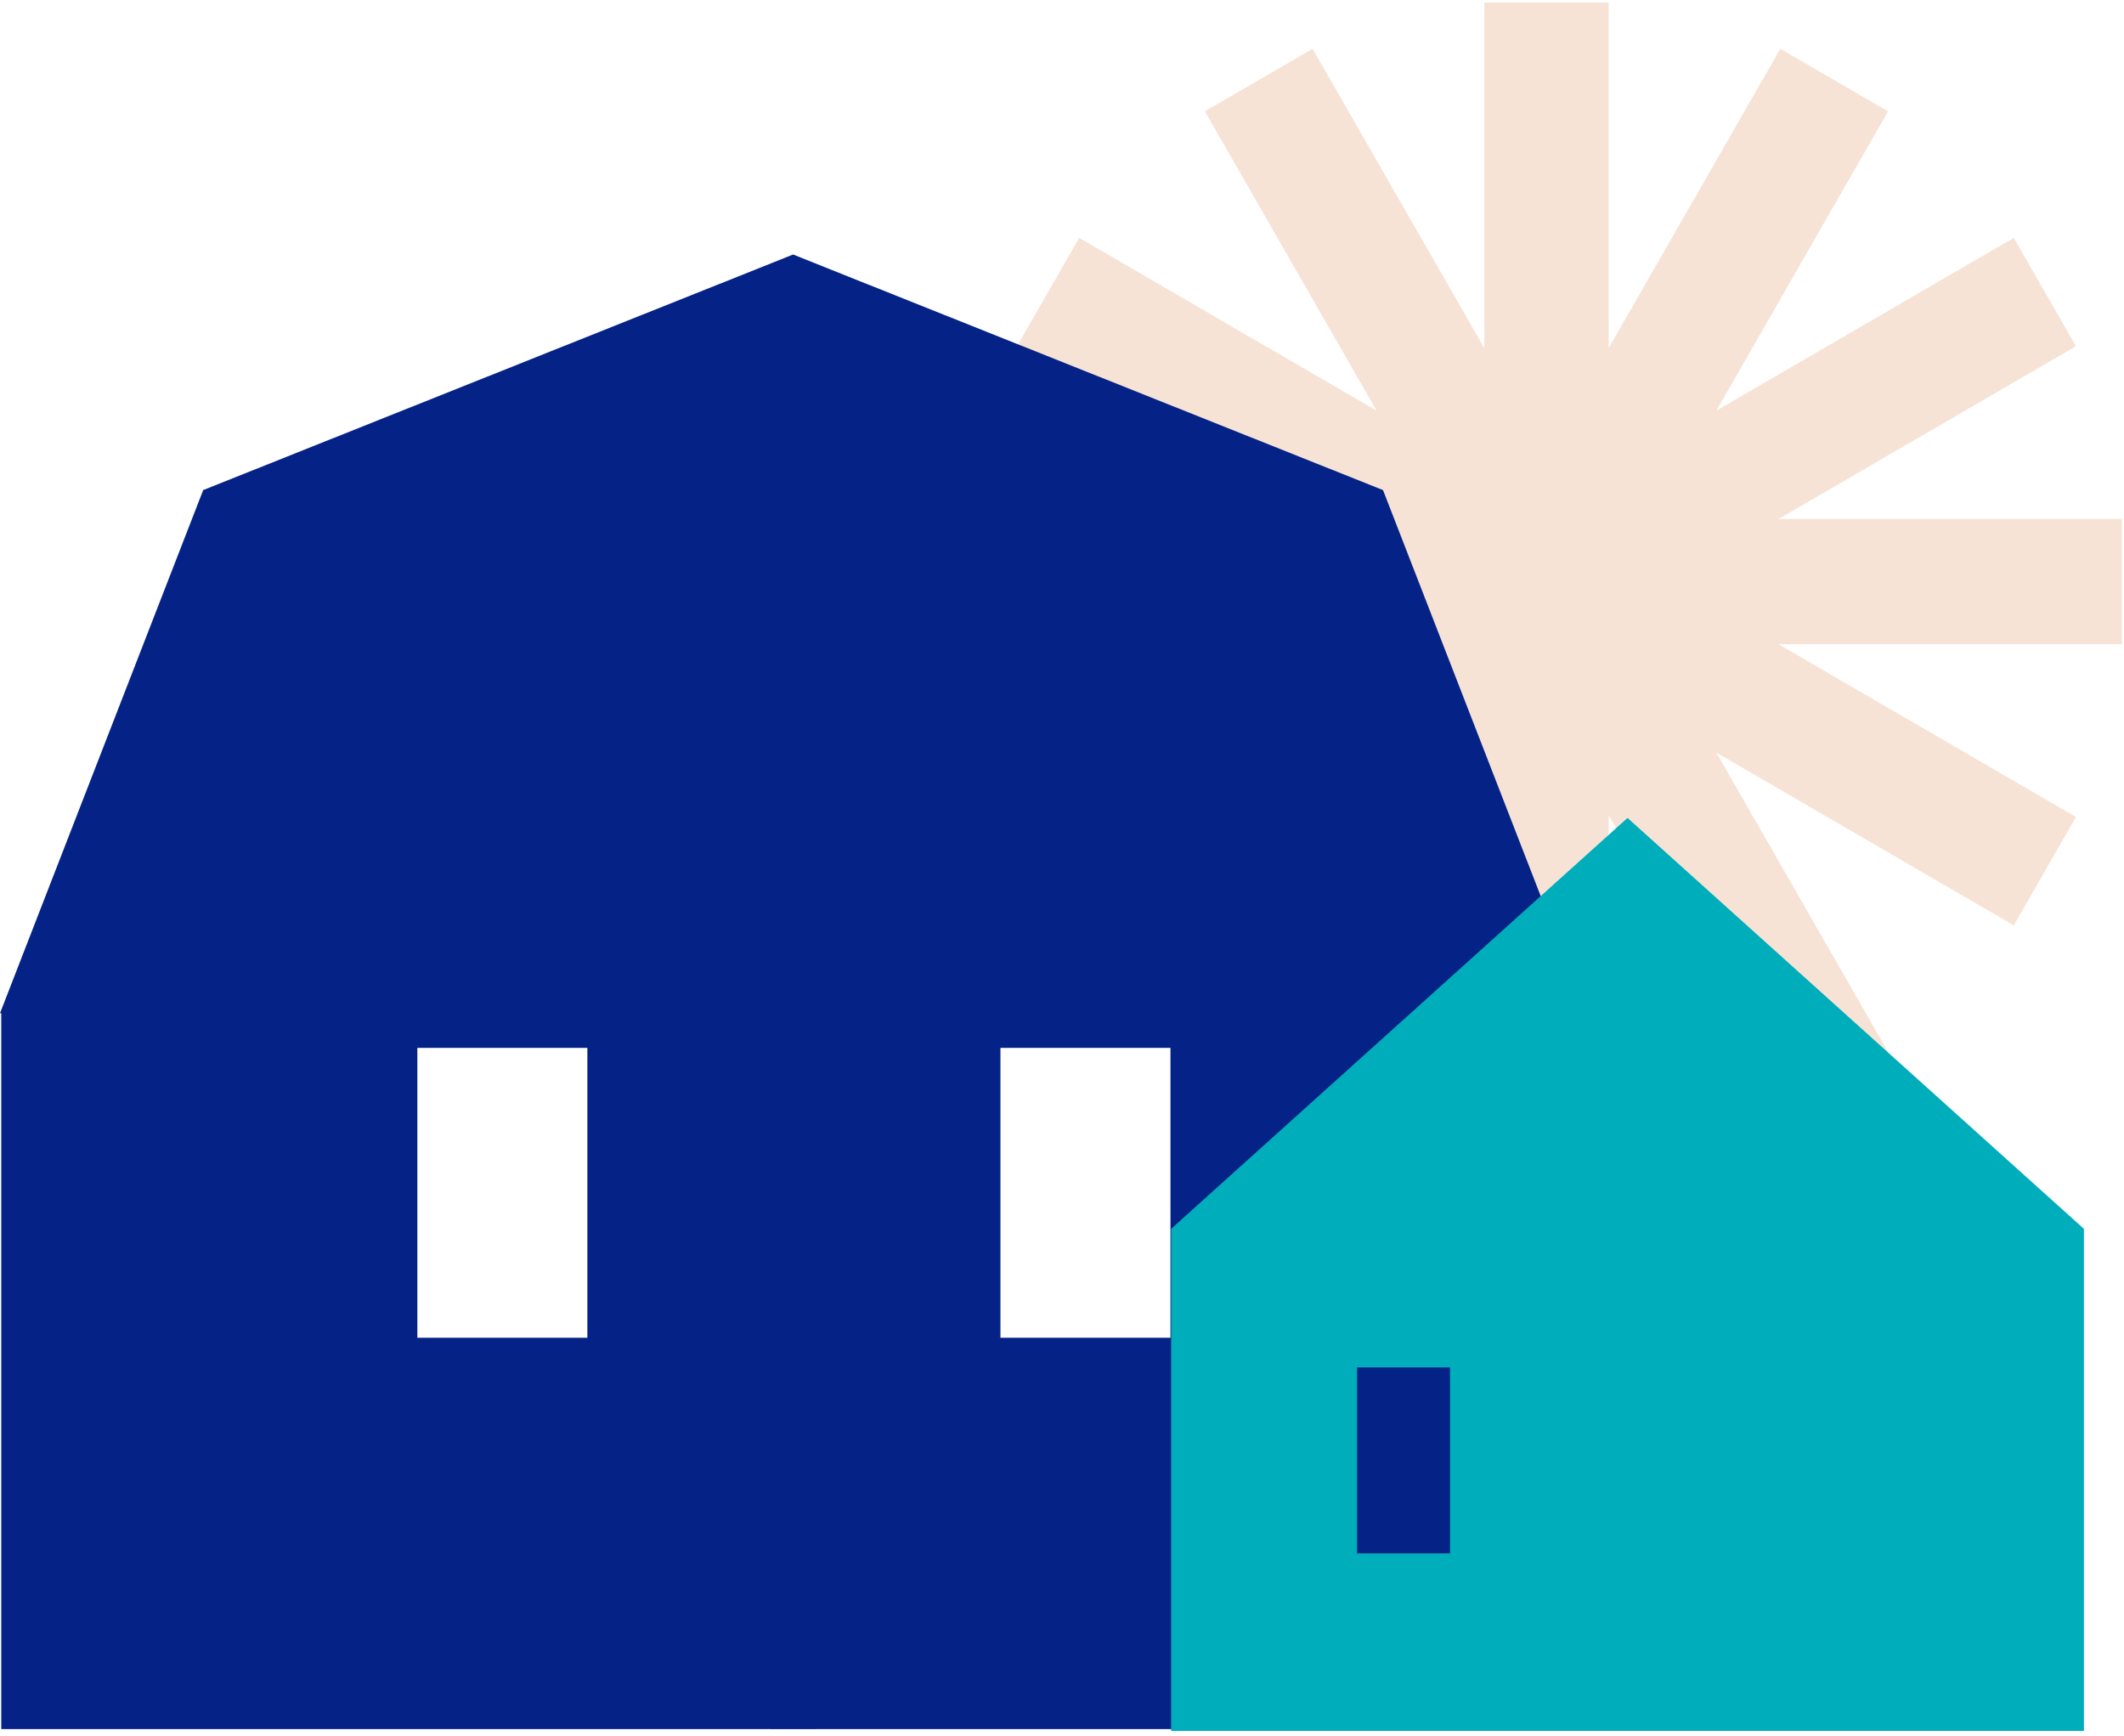
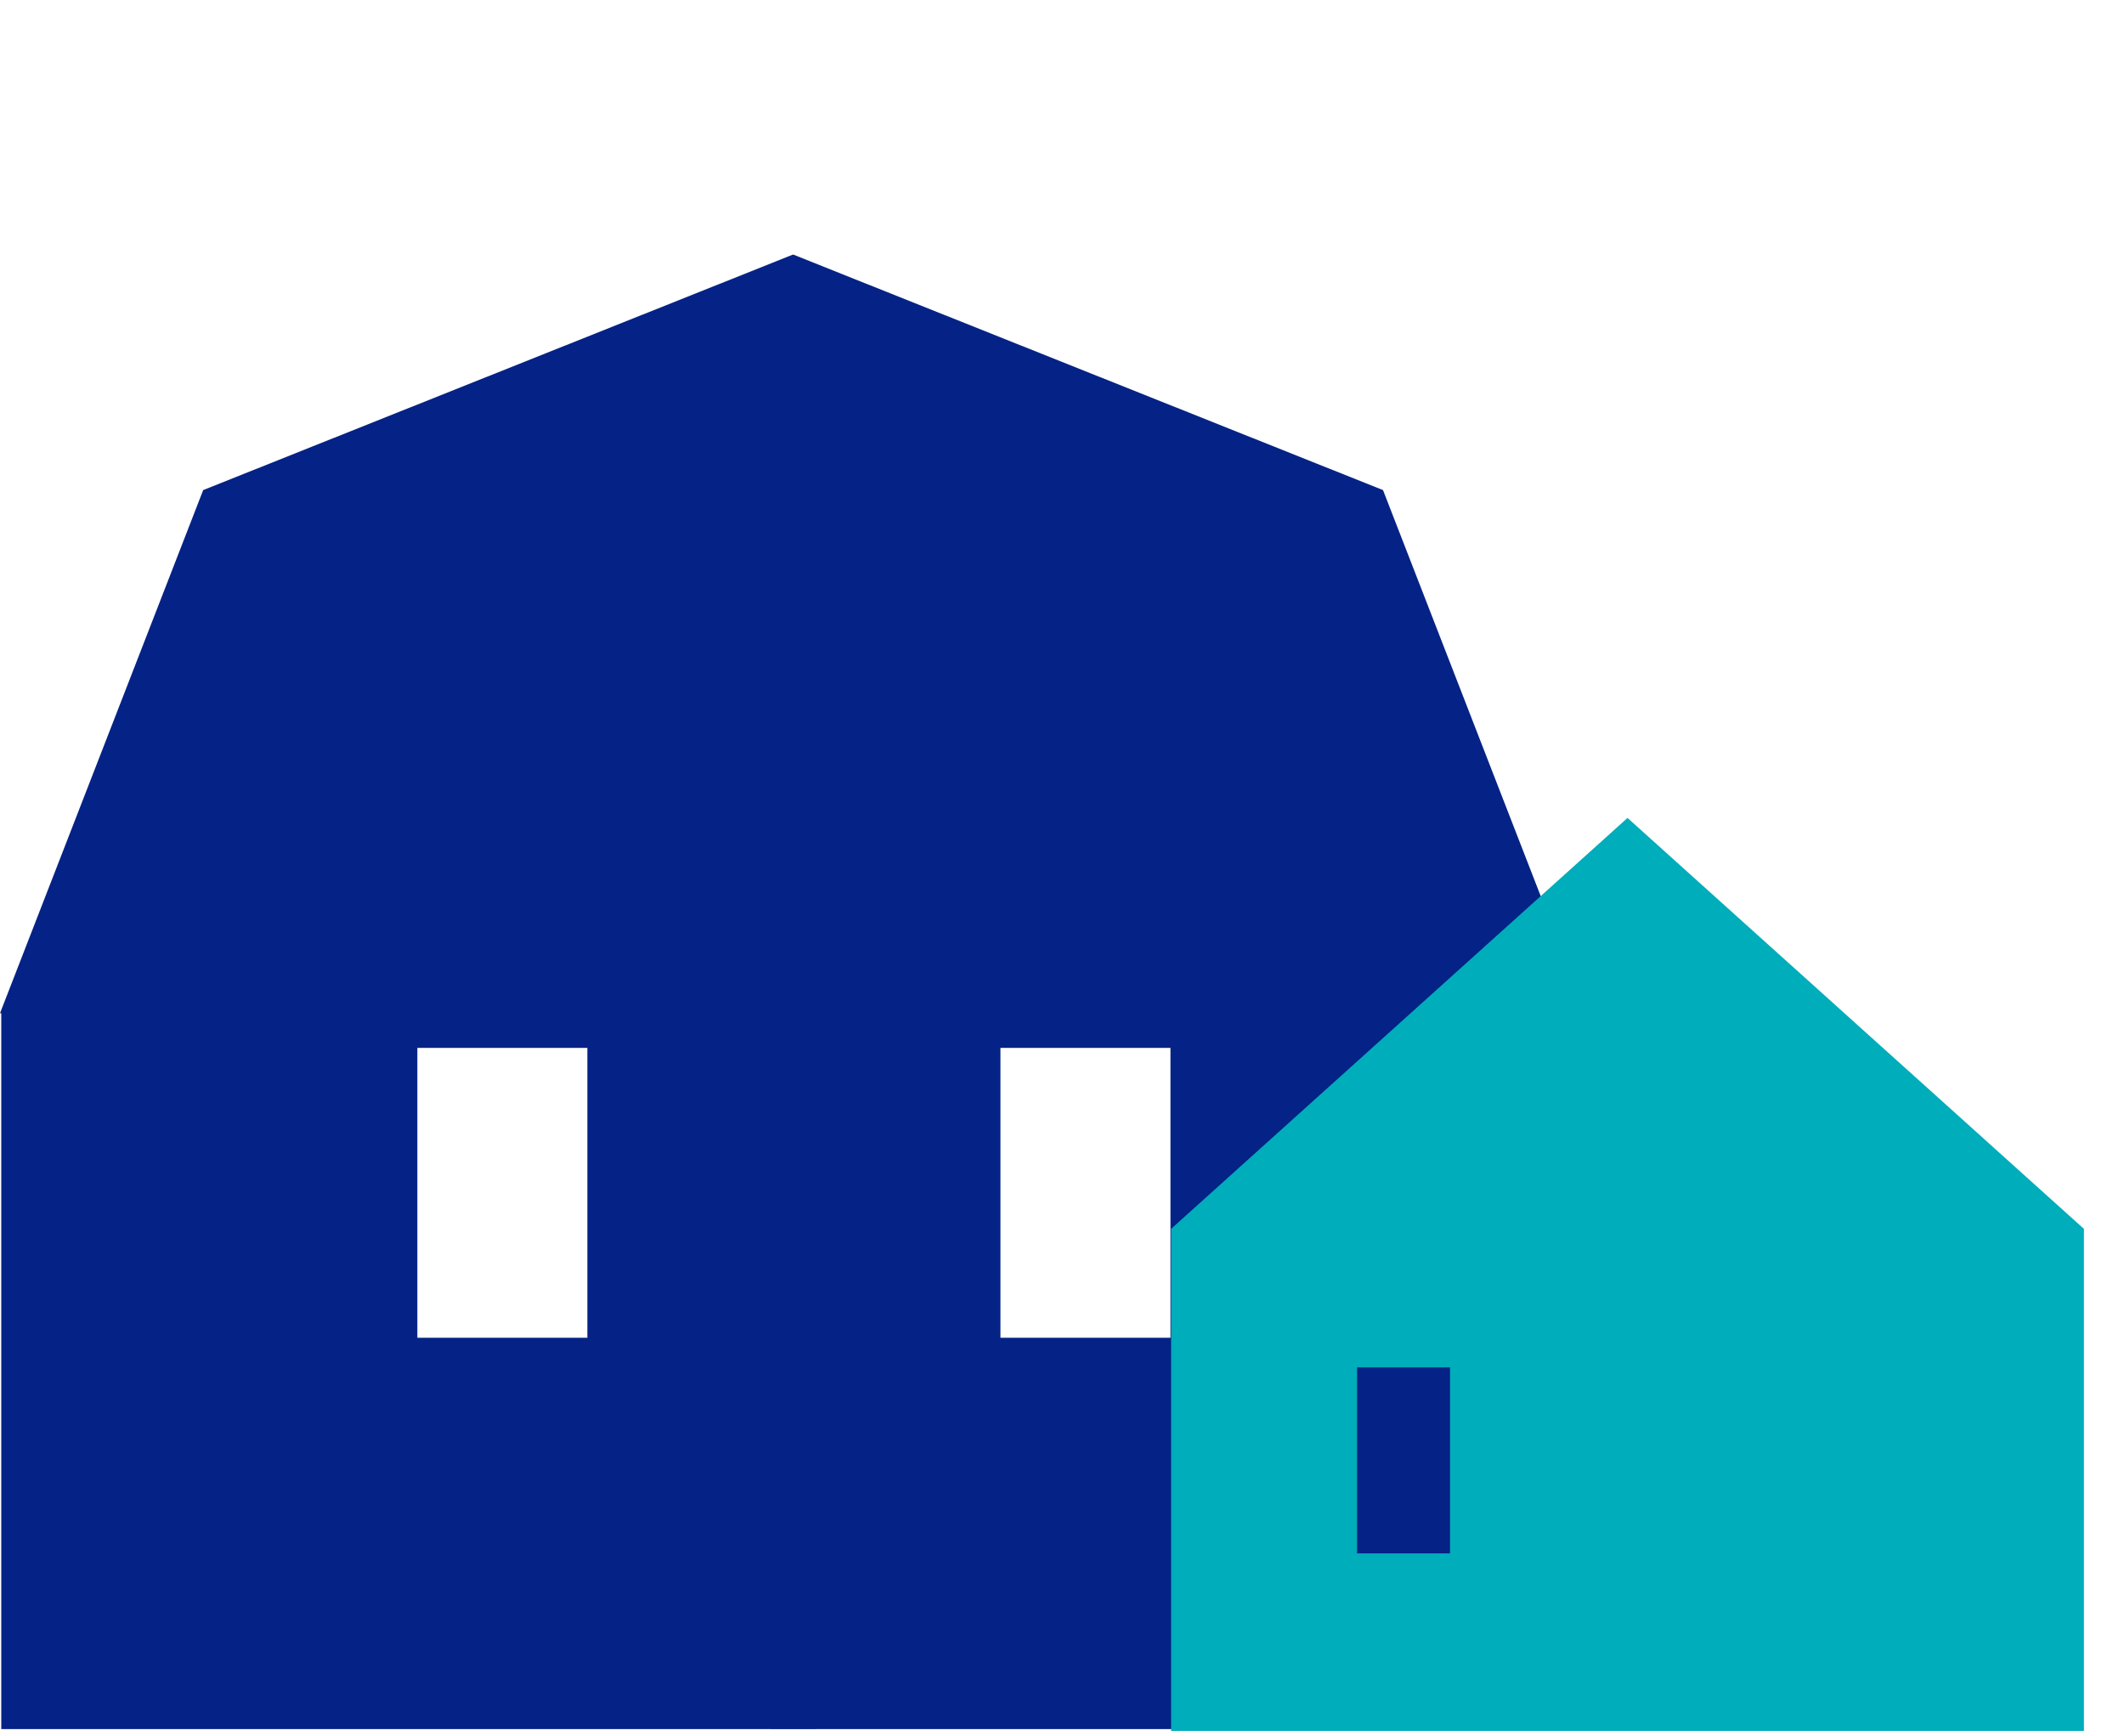
<svg xmlns="http://www.w3.org/2000/svg" viewBox="0 0 246 201" fill="none">
-   <path fill-rule="evenodd" clip-rule="evenodd" d="M245.763 60.105H205.989L240.434 40.095L233.232 27.545L198.786 47.555L218.674 12.895L206.199 5.648L186.312 40.307V0.286H171.908V40.308L152.021 5.648L139.547 12.895L159.434 47.555L124.988 27.545L117.787 40.095L152.232 60.105H112.458V74.599H152.234L117.787 94.611L124.988 107.161L159.434 87.15L139.547 121.811L152.021 129.058L171.908 94.397V134.42H186.312V94.398L206.199 129.058L218.674 121.811L198.786 87.15L233.232 107.161L240.434 94.611L205.986 74.599H245.763V60.105Z" fill="#F6E3D5" />
  <path fill-rule="evenodd" clip-rule="evenodd" d="M115.871 154.917H135.562V121.35H115.871V154.917ZM48.338 154.917H68.029V121.35H48.338V154.917ZM160.18 56.753L91.856 29.474L23.533 56.753L0 117.335H0.147V200.234H89.161L91.845 200.239H91.856H91.868L94.551 200.234H146.81H183.57V182.156V117.335H183.713L160.18 56.753Z" fill="#052286" />
  <path fill-rule="evenodd" clip-rule="evenodd" d="M188.497 94.717L135.637 142.303V200.438H241.358V142.303L188.497 94.717ZM157.172 179.881H167.94V158.346H157.172V179.881Z" fill="#00ADBB" />
</svg>